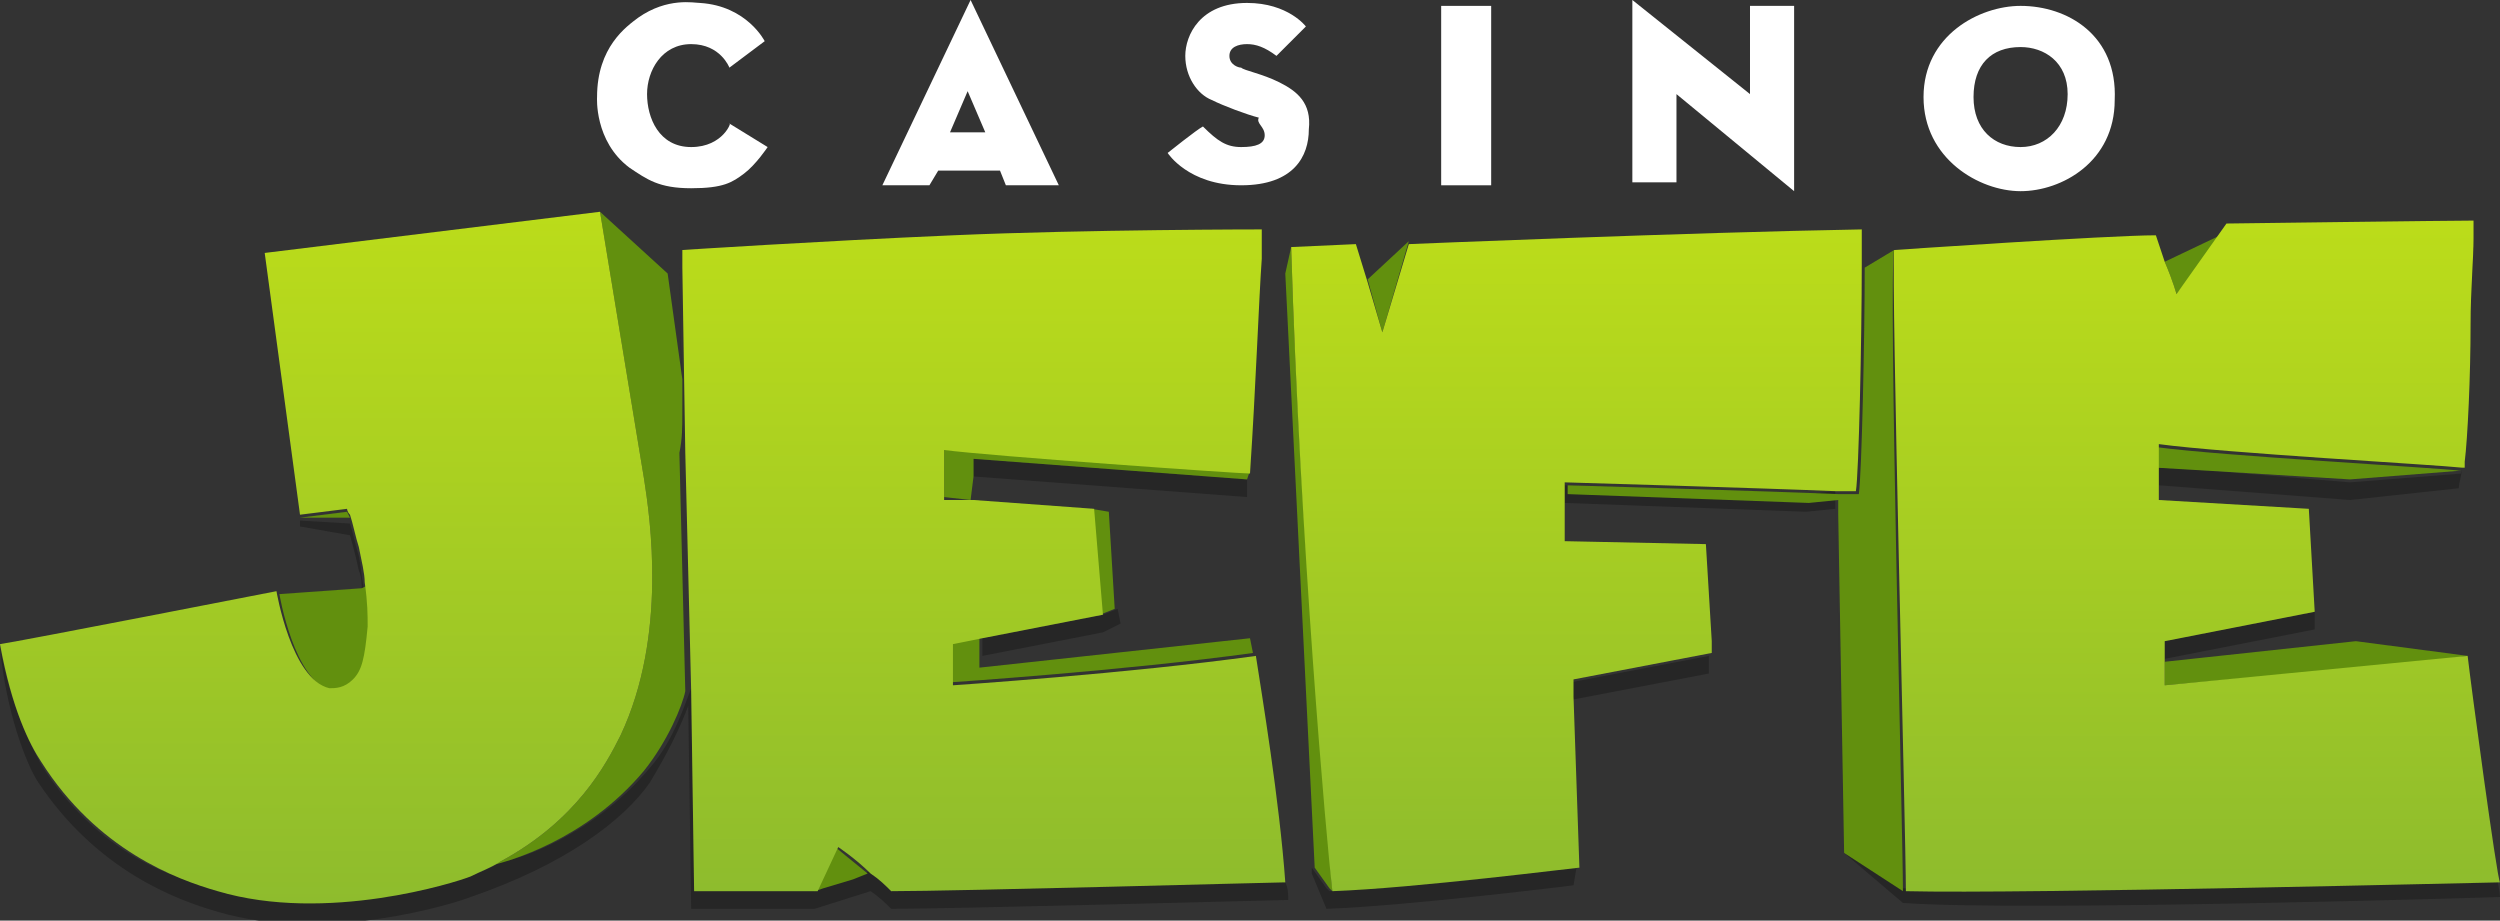
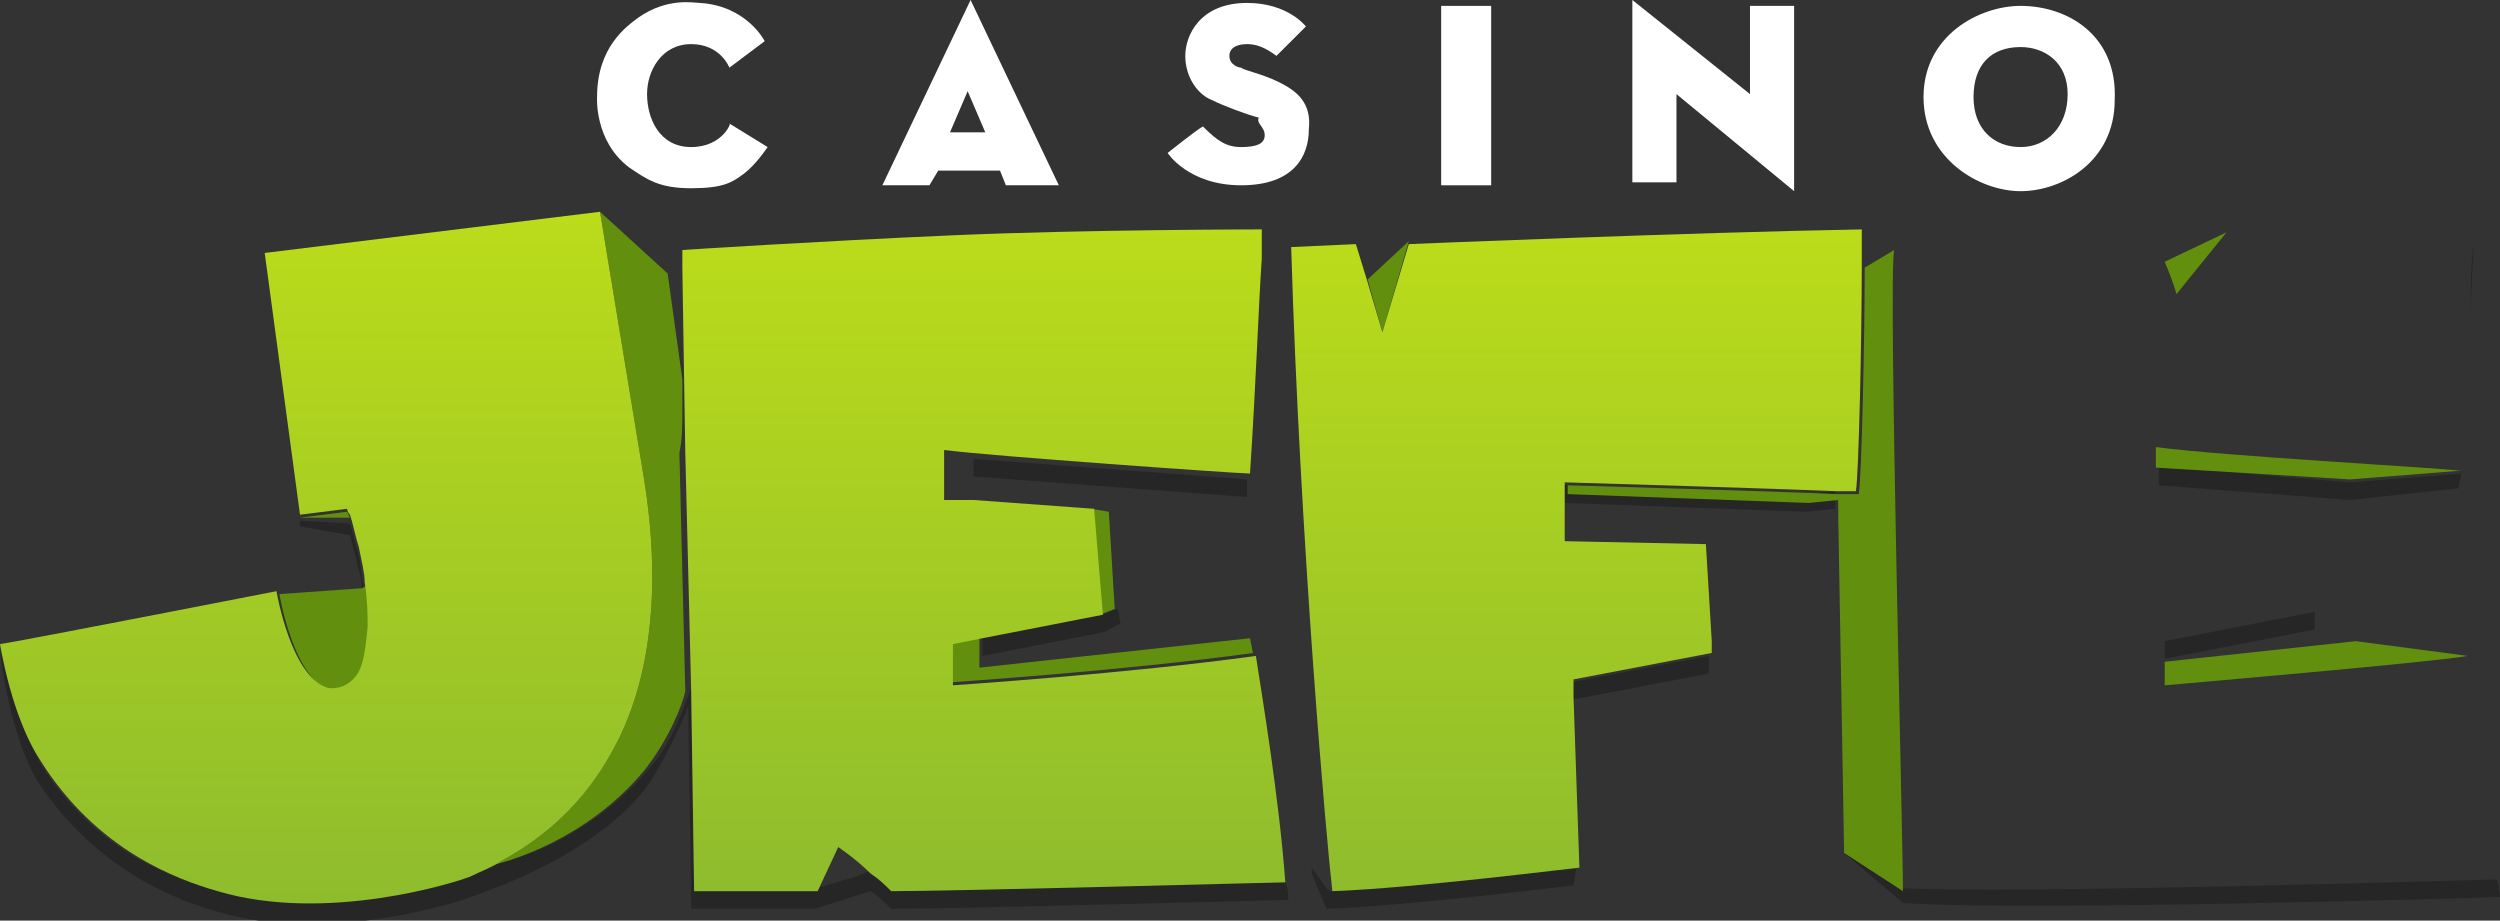
<svg xmlns="http://www.w3.org/2000/svg" version="1.1" id="Слой_1" x="0px" y="0px" viewBox="0 0 85 31.3" style="enable-background:new 0 0 85 31.3;" xml:space="preserve">
  <rect x="0" y="0" width="85" height="31.3" fill="#333333" stroke="none" />
  <style type="text/css">
	.st0{fill:#262626;}
	.st1{fill:#62900E;}
	.st2{fill:url(#SVGID_1_);}
	.st3{fill:url(#SVGID_2_);}
	.st4{fill:url(#SVGID_3_);}
	.st5{fill:url(#SVGID_4_);}
	.st6{fill:#FFFFFF;}
</style>
  <g>
    <path class="st0" d="M83.6,16.6l-0.1,0C83.6,16.6,83.6,16.6,83.6,16.6c0-0.2,0.1-0.4,0.1-0.7c0,0.1,0,0.1,0,0.2l-3.8,0.3L75.1,16   l-1.7-0.1c0,0.2,0,0.4,0,0.6l6.5,0.5L83.6,16.6z" />
    <path class="st0" d="M33.1,16.2l9.3,0.7l0-0.3c0-0.1,0-0.2,0-0.3l-9.3-0.7v0.3L33.1,16.2l0,0.9h0V16.2z" />
    <path class="st0" d="M38,20.7l-0.5,0.2l0,0l-4.1,0.8l0,0.6l4.1-0.8l0.6-0.3L38,20.7z" />
    <path class="st0" d="M11.8,17.4l0.1,0.2C11.8,17.5,11.8,17.4,11.8,17.4z" />
    <path class="st0" d="M11.9,18.2c0,0,0.2,0.7,0.3,1.2c0.1,0.2,0.1,0.5,0.1,0.7l0.1,0c-0.1-0.3-0.1-0.7-0.2-1.2   c-0.1-0.3-0.2-0.8-0.3-1.1l-1.7-0.1l0,0.2L11.9,18.2z" />
    <path class="st0" d="M30.3,30.2c-0.2-0.2-0.4-0.4-0.7-0.6l-0.5,0.2l-1,0.3l-0.3,0.1l-4.2,0l-0.1-6.8c0,0,0,0,0,0   c-0.2,0.5-0.6,1.8-1.4,2.7c-2,2.4-4.7,3.2-5.1,3.2c0.1,0,0.1-0.1,0.2-0.1c-0.3,0.2-0.7,0.4-1,0.5c-0.6,0.3-4.9,1.6-8.6,0.5   C6,30,3.3,29,1.4,26c-0.3-0.6-1-1.8-1.4-4c0.2,2.2,0.9,4,1.3,4.6c2,3,4.7,4,6.1,4.4c3.7,1.1,8.1-0.3,8.6-0.5   c3.2-1.1,5.2-2.6,6.1-3.9c0.6-1,1-1.8,1.3-2.6l0.1,6.9l4.2,0l1.9-0.6c0.3,0.2,0.5,0.4,0.7,0.6c2.2,0,13.2-0.3,13.5-0.3   c0-0.2,0-0.4-0.1-0.6C43.3,29.9,32.5,30.2,30.3,30.2z" />
    <path class="st0" d="M42.8,8.3c0,0.1,0,0.2,0,0.4C42.8,8.4,42.8,8.3,42.8,8.3C42.8,8.3,42.8,8.3,42.8,8.3z" />
    <path class="st0" d="M23.2,15.3L23.1,9c0,0,0,0,0,0l0.1,5.1C23.2,14.5,23.2,14.9,23.2,15.3z" />
    <path class="st0" d="M53.6,29.5c0,0-5.5,0.6-8.4,0.8l-0.1-0.1l-0.5-0.7l0,0.2l0.5,1.2v0c2.8-0.1,8.4-0.8,8.4-0.8L53.6,29.5z" />
    <path class="st0" d="M58.1,22.3l-4.7,0.9l0,0.6l4.7-0.9l0-0.9L58.1,22.3z" />
-     <path class="st0" d="M63.3,8.5c0,0.2,0,0.4,0,0.6C63.3,8.8,63.3,8.6,63.3,8.5z" />
    <path class="st0" d="M84.1,8.3C84,9,84,10,84,11.2C84,9.9,84.1,8.7,84.1,8.3C84.1,8.3,84.1,8.3,84.1,8.3z" />
    <path class="st0" d="M83.7,16C83.7,16,83.7,16,83.7,16L83.7,16z" />
    <path class="st0" d="M84.9,29.9c-0.3,0-16.1,0.5-20.2,0.3l0,0l-2-1.3l-0.3-11.7l0-0.5l-1,0.1l-8.2-0.3v0.3v0.3l8.2,0.3l1-0.1   l0.3,11.7l2,1.7C68.8,31,85,30.5,85,30.5S85,30.3,84.9,29.9z" />
    <path class="st0" d="M73.6,22.4l5.1-1l0-0.6l-5.1,1L73.6,22.4z" />
    <path class="st1" d="M80.1,21.8l-6.5,0.7l0,0.8c0,0,9.3-0.8,10.3-1L80.1,21.8z" />
    <path class="st1" d="M79.9,16.3l3.8-0.3l-0.1,0c-0.8-0.1-8.1-0.5-10.3-0.8c0,0.2,0,0.4,0,0.6c0,0,0,0,0,0.1l1.7,0.1L79.9,16.3z" />
    <path class="st1" d="M75.7,7.9l-2.1,1C73.9,9.6,74,10,74,10L75.7,7.9z" />
    <path class="st1" d="M47,11.3l0.9-3.1l-1.4,1.3L47,11.3z" />
-     <path class="st1" d="M43.7,9.3l1,20.2l0.5,0.7l0.1,0.1c-0.1-1.6-1.1-11.9-1.4-21.9L43.7,9.3z" />
    <path class="st1" d="M33.3,22.7l0-0.5l0-0.6l-1,0.2l0,1.4c0,0,6-0.4,10.3-1l-0.1-0.5L33.3,22.7z" />
-     <path class="st1" d="M33.1,16.2v-0.3v-0.3l9.3,0.7l0.1-0.3c-0.3,0-8.8-0.6-10.4-0.8c0,0.6,0,1.7,0,1.7l0.9,0.1L33.1,16.2z" />
-     <path class="st1" d="M27.7,30.3l0.3-0.1l1-0.3l0.5-0.2c-0.5-0.4-1.1-0.9-1.1-0.9L27.7,30.3z" />
    <path class="st1" d="M12.3,20l-2.8,0.2c0,0,0.5,3,1.8,3.3c0.2,0,0.5,0,0.8-0.3c0.3-0.3,0.4-0.6,0.5-1.8c0-0.4,0-0.8-0.1-1.5   L12.3,20z" />
    <path class="st1" d="M23.2,14.1c0-0.7,0-1.2,0-1.2l-0.5-3.6l-2.3-2.1l1.5,9.1c0.2,1.3,0.8,5.3-0.8,8.7c-0.5,1-1.5,2.9-4.1,4.3   c-0.1,0-0.1,0.1-0.2,0.1c0.4-0.1,3.1-0.8,5.1-3.2c0.8-1,1.3-2.2,1.4-2.7c0,0,0,0,0,0l-0.2-8.1C23.2,14.9,23.2,14.5,23.2,14.1z" />
    <path class="st1" d="M64.4,8.5l-1,0.6c0,2.4-0.1,7-0.2,7.7c0,0-0.3,0-0.7,0c-2.3-0.1-9.2-0.3-9.2-0.3v0.3l8.2,0.3l1-0.1l0,0.5   L62.7,29l2,1.3l0,0C64.7,28.4,64.2,9.5,64.4,8.5z" />
    <path class="st1" d="M11.9,17.6l-0.1-0.2c0,0,0,0,0,0l-1.6,0.2L11.9,17.6z" />
    <path class="st1" d="M37.4,20.9l0.5-0.2h0l-0.2-3.3l-0.6-0.1L37.4,20.9z" />
    <linearGradient id="SVGID_1_" gradientUnits="userSpaceOnUse" x1="11.038" y1="-7.461" x2="11.038" y2="16.072" gradientTransform="matrix(1 0 0 -1 3.778917e-02 23.309)">
      <stop offset="0" style="stop-color:#8EBC2D" />
      <stop offset="1" style="stop-color:#BBDC1A" />
    </linearGradient>
    <path class="st2" d="M20.4,7.2L9,8.6l1.2,8.9h0l1.6-0.2c0,0,0,0,0,0c0,0,0,0.1,0.1,0.2c0,0,0,0,0,0c0.1,0.3,0.2,0.8,0.3,1.1   c0.1,0.5,0.2,0.9,0.2,1.2c0.1,0.7,0.1,1.1,0.1,1.5c-0.1,1.1-0.2,1.5-0.5,1.8c-0.3,0.3-0.6,0.3-0.8,0.3c-1.3-0.3-1.8-3.3-1.8-3.3   S0.7,21.8,0,21.9v0c0.4,2.2,1,3.4,1.4,4c1.9,3,4.6,4,6,4.4c3.7,1.1,8.1-0.3,8.6-0.5c0.4-0.2,0.7-0.3,1-0.5c2.6-1.4,3.6-3.3,4.1-4.3   c1.6-3.4,1-7.4,0.8-8.7L20.4,7.2z" />
    <linearGradient id="SVGID_2_" gradientUnits="userSpaceOnUse" x1="33.37" y1="-6.97" x2="33.37" y2="15.563" gradientTransform="matrix(1 0 0 -1 3.778917e-02 23.309)">
      <stop offset="0" style="stop-color:#8EBC2D" />
      <stop offset="1" style="stop-color:#BBDC1A" />
    </linearGradient>
    <path class="st3" d="M42.7,22.3c-4.3,0.6-10.3,1-10.3,1l0-1.4l1-0.2l4.1-0.8l0,0l-0.3-3.6L33.1,17h0L32.1,17c0,0,0-1.2,0-1.7   c1.5,0.2,10,0.8,10.4,0.8c0.2-3,0.3-5.9,0.4-7.3c0-0.1,0-0.3,0-0.4c0-0.4,0-0.6,0-0.6s-5.9,0-10.5,0.2c-4.6,0.2-9.2,0.5-9.2,0.5   l0,0.6l0.1,6.3l0.2,8.1l0.1,6.8l4.2,0l0.7-1.5c0,0,0.6,0.4,1.1,0.9c0.3,0.2,0.5,0.4,0.7,0.6c2.2,0,13.1-0.3,13.4-0.3c0,0,0,0,0,0   C43.5,27.2,42.9,23.6,42.7,22.3z" />
    <linearGradient id="SVGID_3_" gradientUnits="userSpaceOnUse" x1="53.579" y1="-6.989" x2="53.579" y2="15.389" gradientTransform="matrix(1 0 0 -1 3.778917e-02 23.309)">
      <stop offset="0" style="stop-color:#8EBC2D" />
      <stop offset="1" style="stop-color:#BBDC1A" />
    </linearGradient>
    <path class="st4" d="M47.9,8.3L47,11.3l-0.5-1.7l-0.4-1.3l-2.2,0.1c0.3,10,1.2,20.2,1.4,21.9c2.8-0.1,8.3-0.8,8.4-0.8l-0.2-5.8   l0-0.6l4.7-0.9l0-0.4L58,18.5l-4.8-0.1l0-1.1v-0.3v-0.3v-0.3c0,0,6.9,0.2,9.2,0.3c0.4,0,0.7,0,0.7,0c0.1-0.6,0.2-5.2,0.2-7.7   c0-0.2,0-0.4,0-0.6c0-0.2,0-0.4,0-0.6C57.5,7.9,47.9,8.3,47.9,8.3z" />
    <linearGradient id="SVGID_4_" gradientUnits="userSpaceOnUse" x1="74.596" y1="-6.992" x2="74.596" y2="15.556" gradientTransform="matrix(1 0 0 -1 3.778917e-02 23.309)">
      <stop offset="0" style="stop-color:#8EBC2D" />
      <stop offset="1" style="stop-color:#BBDC1A" />
    </linearGradient>
-     <path class="st5" d="M83.9,22.3c-1,0.1-10.3,1-10.3,1l0-0.8l0-0.1l0-0.6l5.1-1h0l-0.2-3.5L73.4,17c0-0.2,0-0.4,0-0.6   c0-0.2,0-0.4,0-0.6c0,0,0,0,0-0.1c0-0.2,0-0.4,0-0.6c2.2,0.3,9.4,0.7,10.3,0.8c0,0,0,0,0.1,0c0,0,0-0.1,0-0.2   c0.1-0.8,0.2-2.9,0.2-4.7c0-1.1,0.1-2.2,0.1-2.9c0-0.2,0-0.4,0-0.6c-0.8,0-8.4,0.1-8.4,0.1L74,10c0,0-0.1-0.4-0.4-1.1   c-0.1-0.3-0.2-0.6-0.3-0.9c-1.6,0-8.9,0.5-8.9,0.5c-0.1,1.1,0.4,19.9,0.4,21.8c4,0.1,19.9-0.3,20.2-0.3h0   C84.9,29.9,84,23.2,83.9,22.3z" />
    <path class="st6" d="M23.5,5C22.4,5,22,4,22,3.2s0.5-1.7,1.5-1.7c1,0,1.3,0.8,1.3,0.8l1.2-0.9c0,0-0.6-1.2-2.2-1.3   c-0.2,0-1.1-0.2-2.1,0.5c-0.4,0.3-1.4,1-1.4,2.7c0,0-0.1,1.5,1.1,2.4c0.6,0.4,1,0.7,2.1,0.7s1.4-0.2,1.8-0.5   c0.4-0.3,0.8-0.9,0.8-0.9l-1.3-0.8C24.9,4.1,24.6,5,23.5,5z" />
    <path class="st6" d="M30,6.3l1.6,0l0.3-0.5H34l0.2,0.5H36L33,0L30,6.3z M32.3,4.5l0.6-1.4l0.6,1.4H32.3z" />
    <path class="st6" d="M43.5,2.8c-0.6-0.3-1.2-0.4-1.3-0.5c-0.1,0-0.4-0.1-0.4-0.4s0.3-0.4,0.6-0.4c0.3,0,0.6,0.1,1,0.4l1-1   c0,0-0.6-0.8-2-0.8c-1.6,0-2.1,1.1-2.1,1.8s0.4,1.3,0.9,1.5c0.4,0.2,1.2,0.5,1.6,0.6C42.7,4.2,43,4.3,43,4.6S42.7,5,42.2,5   s-0.8-0.2-1.3-0.7c-0.2,0.1-1.2,0.9-1.2,0.9s0.7,1.1,2.5,1.1c1.8,0,2.3-1,2.3-1.9C44.6,3.5,44.1,3.1,43.5,2.8z" />
    <path class="st6" d="M50.7,0.2H49v6.1h1.7V0.2z" />
    <path class="st6" d="M59.5,3.2L55.5,0v6.2h1.5v-3L61,6.5V0.2h-1.5V3.2z" />
    <path class="st6" d="M68.7,0.2c-1.4,0-3.3,1-3.3,3.1s1.9,3.2,3.3,3.2c1.4,0,3.2-1,3.2-3.1C72,1.2,70.3,0.2,68.7,0.2z M68.7,5   c-0.9,0-1.6-0.6-1.6-1.7c0-1.1,0.6-1.7,1.6-1.7c0.8,0,1.6,0.5,1.6,1.6C70.3,4.3,69.6,5,68.7,5z" />
  </g>
</svg>